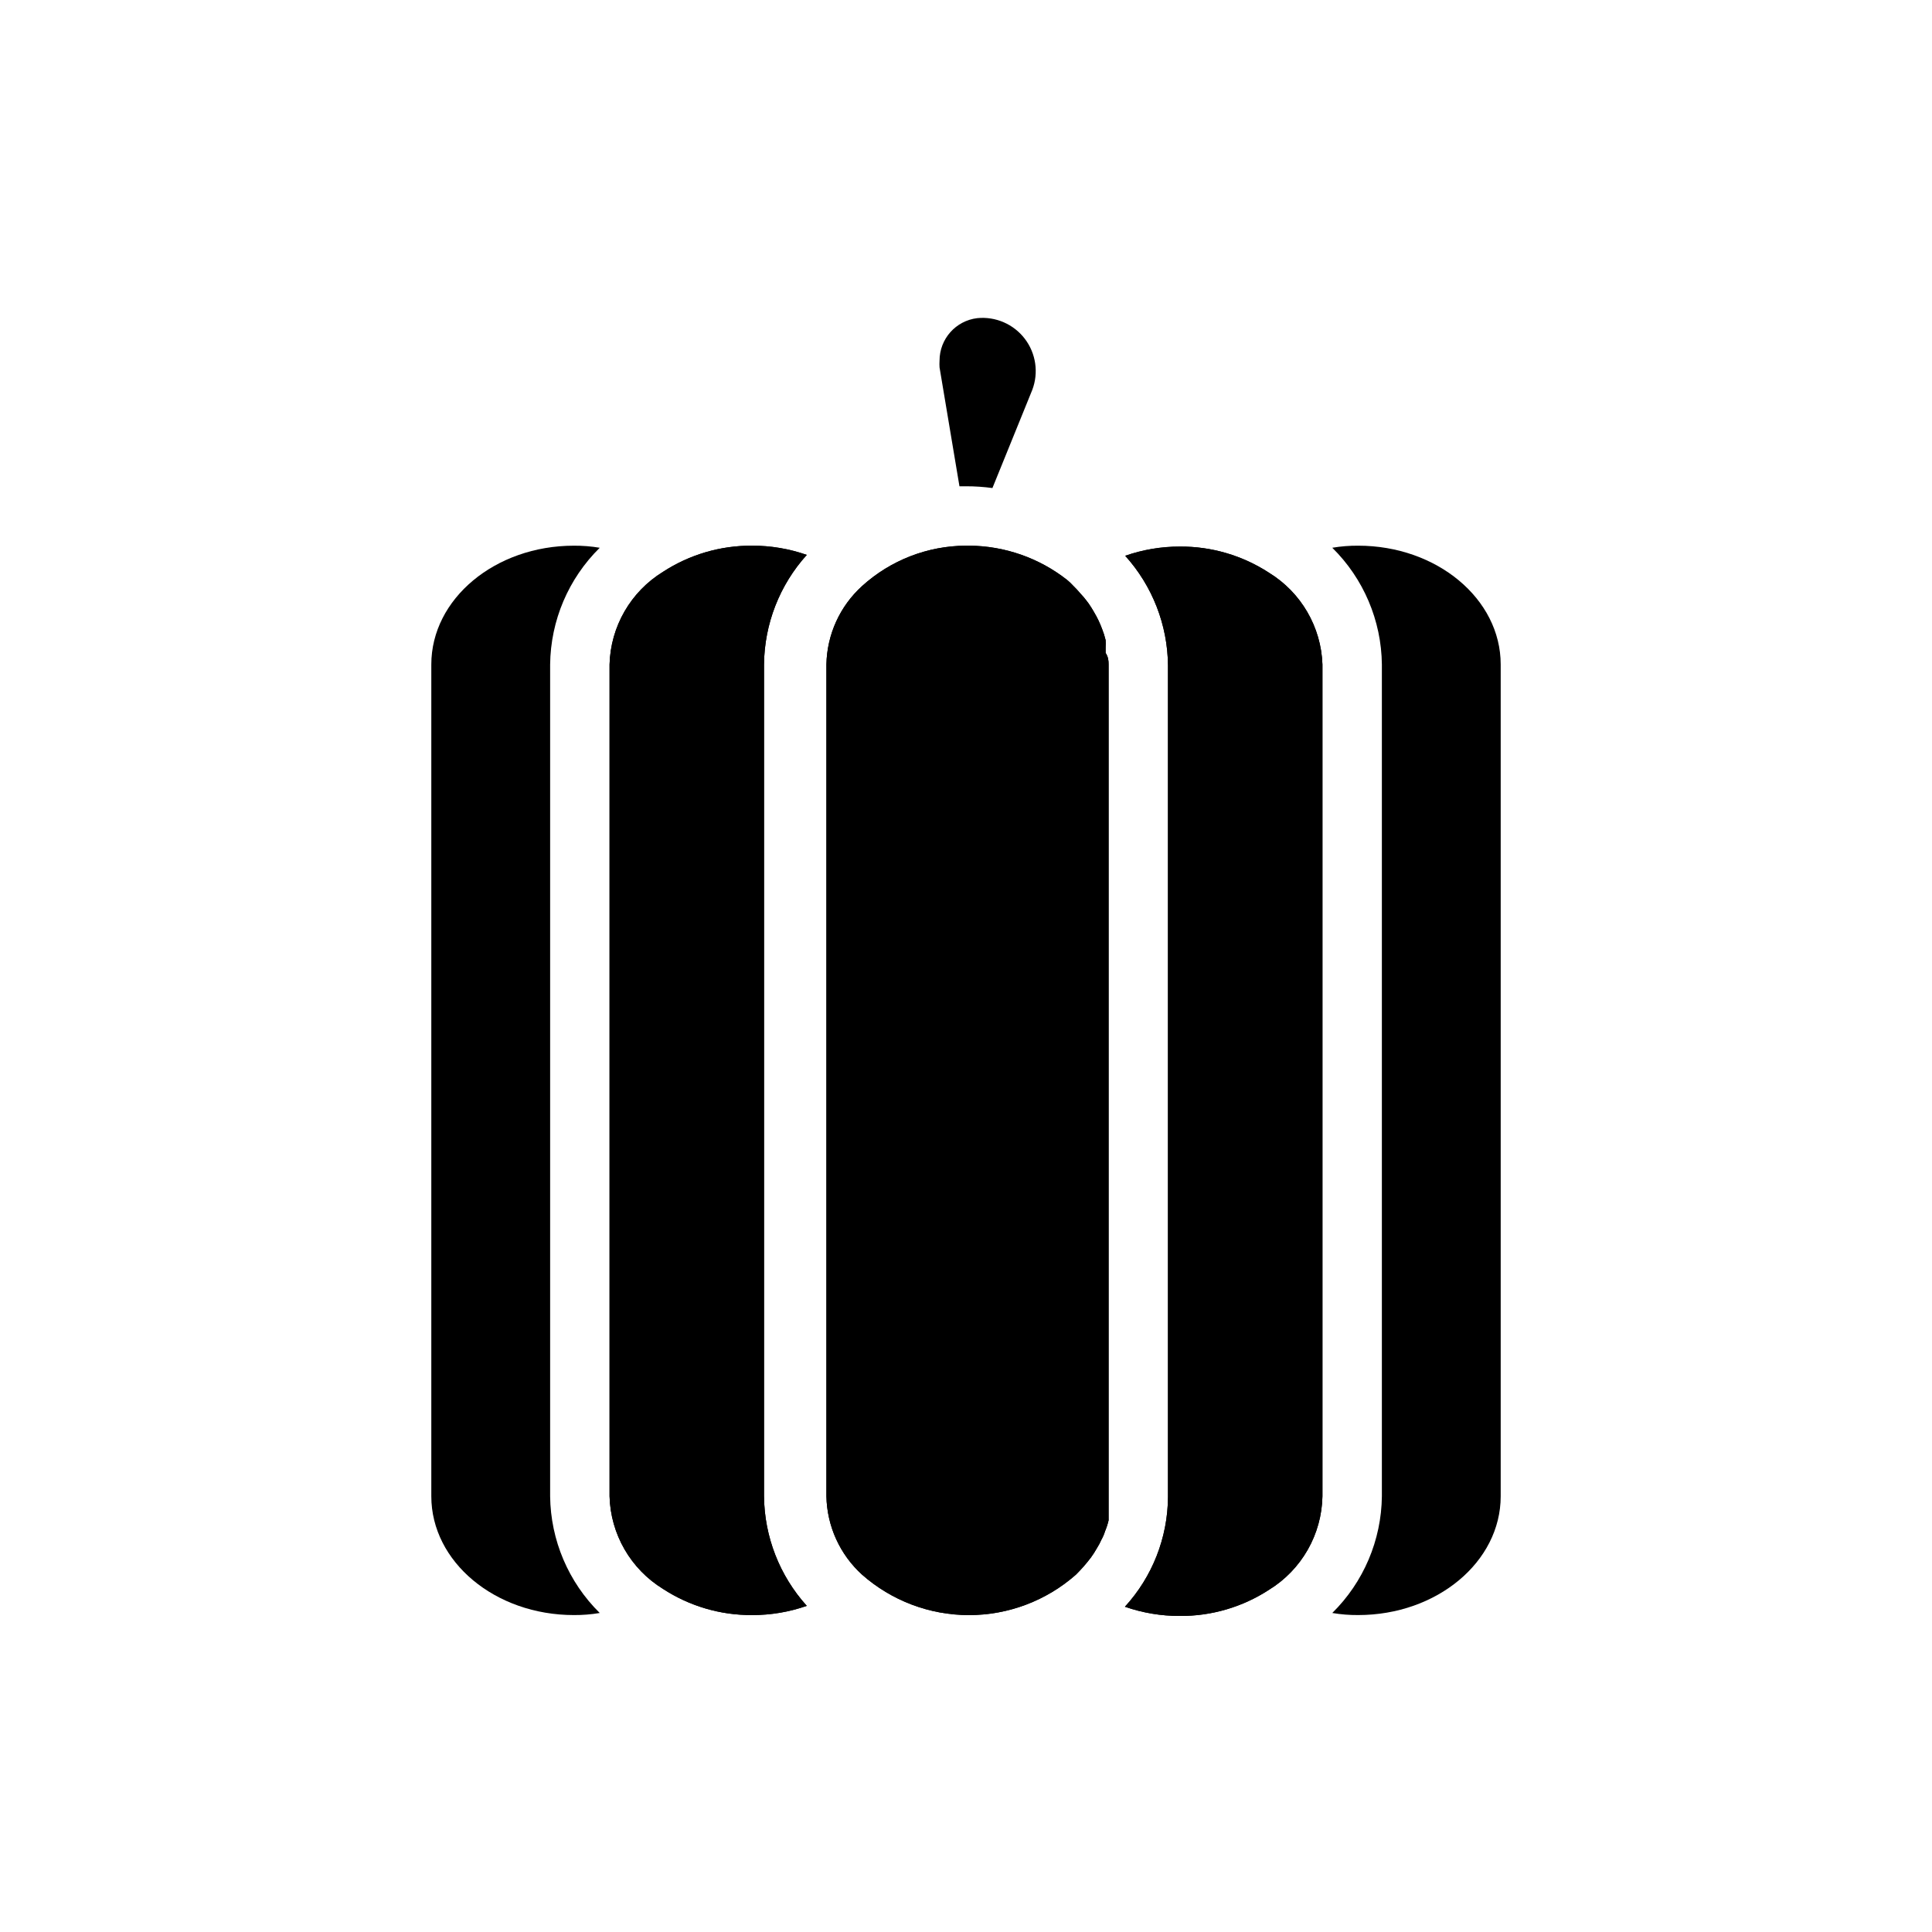
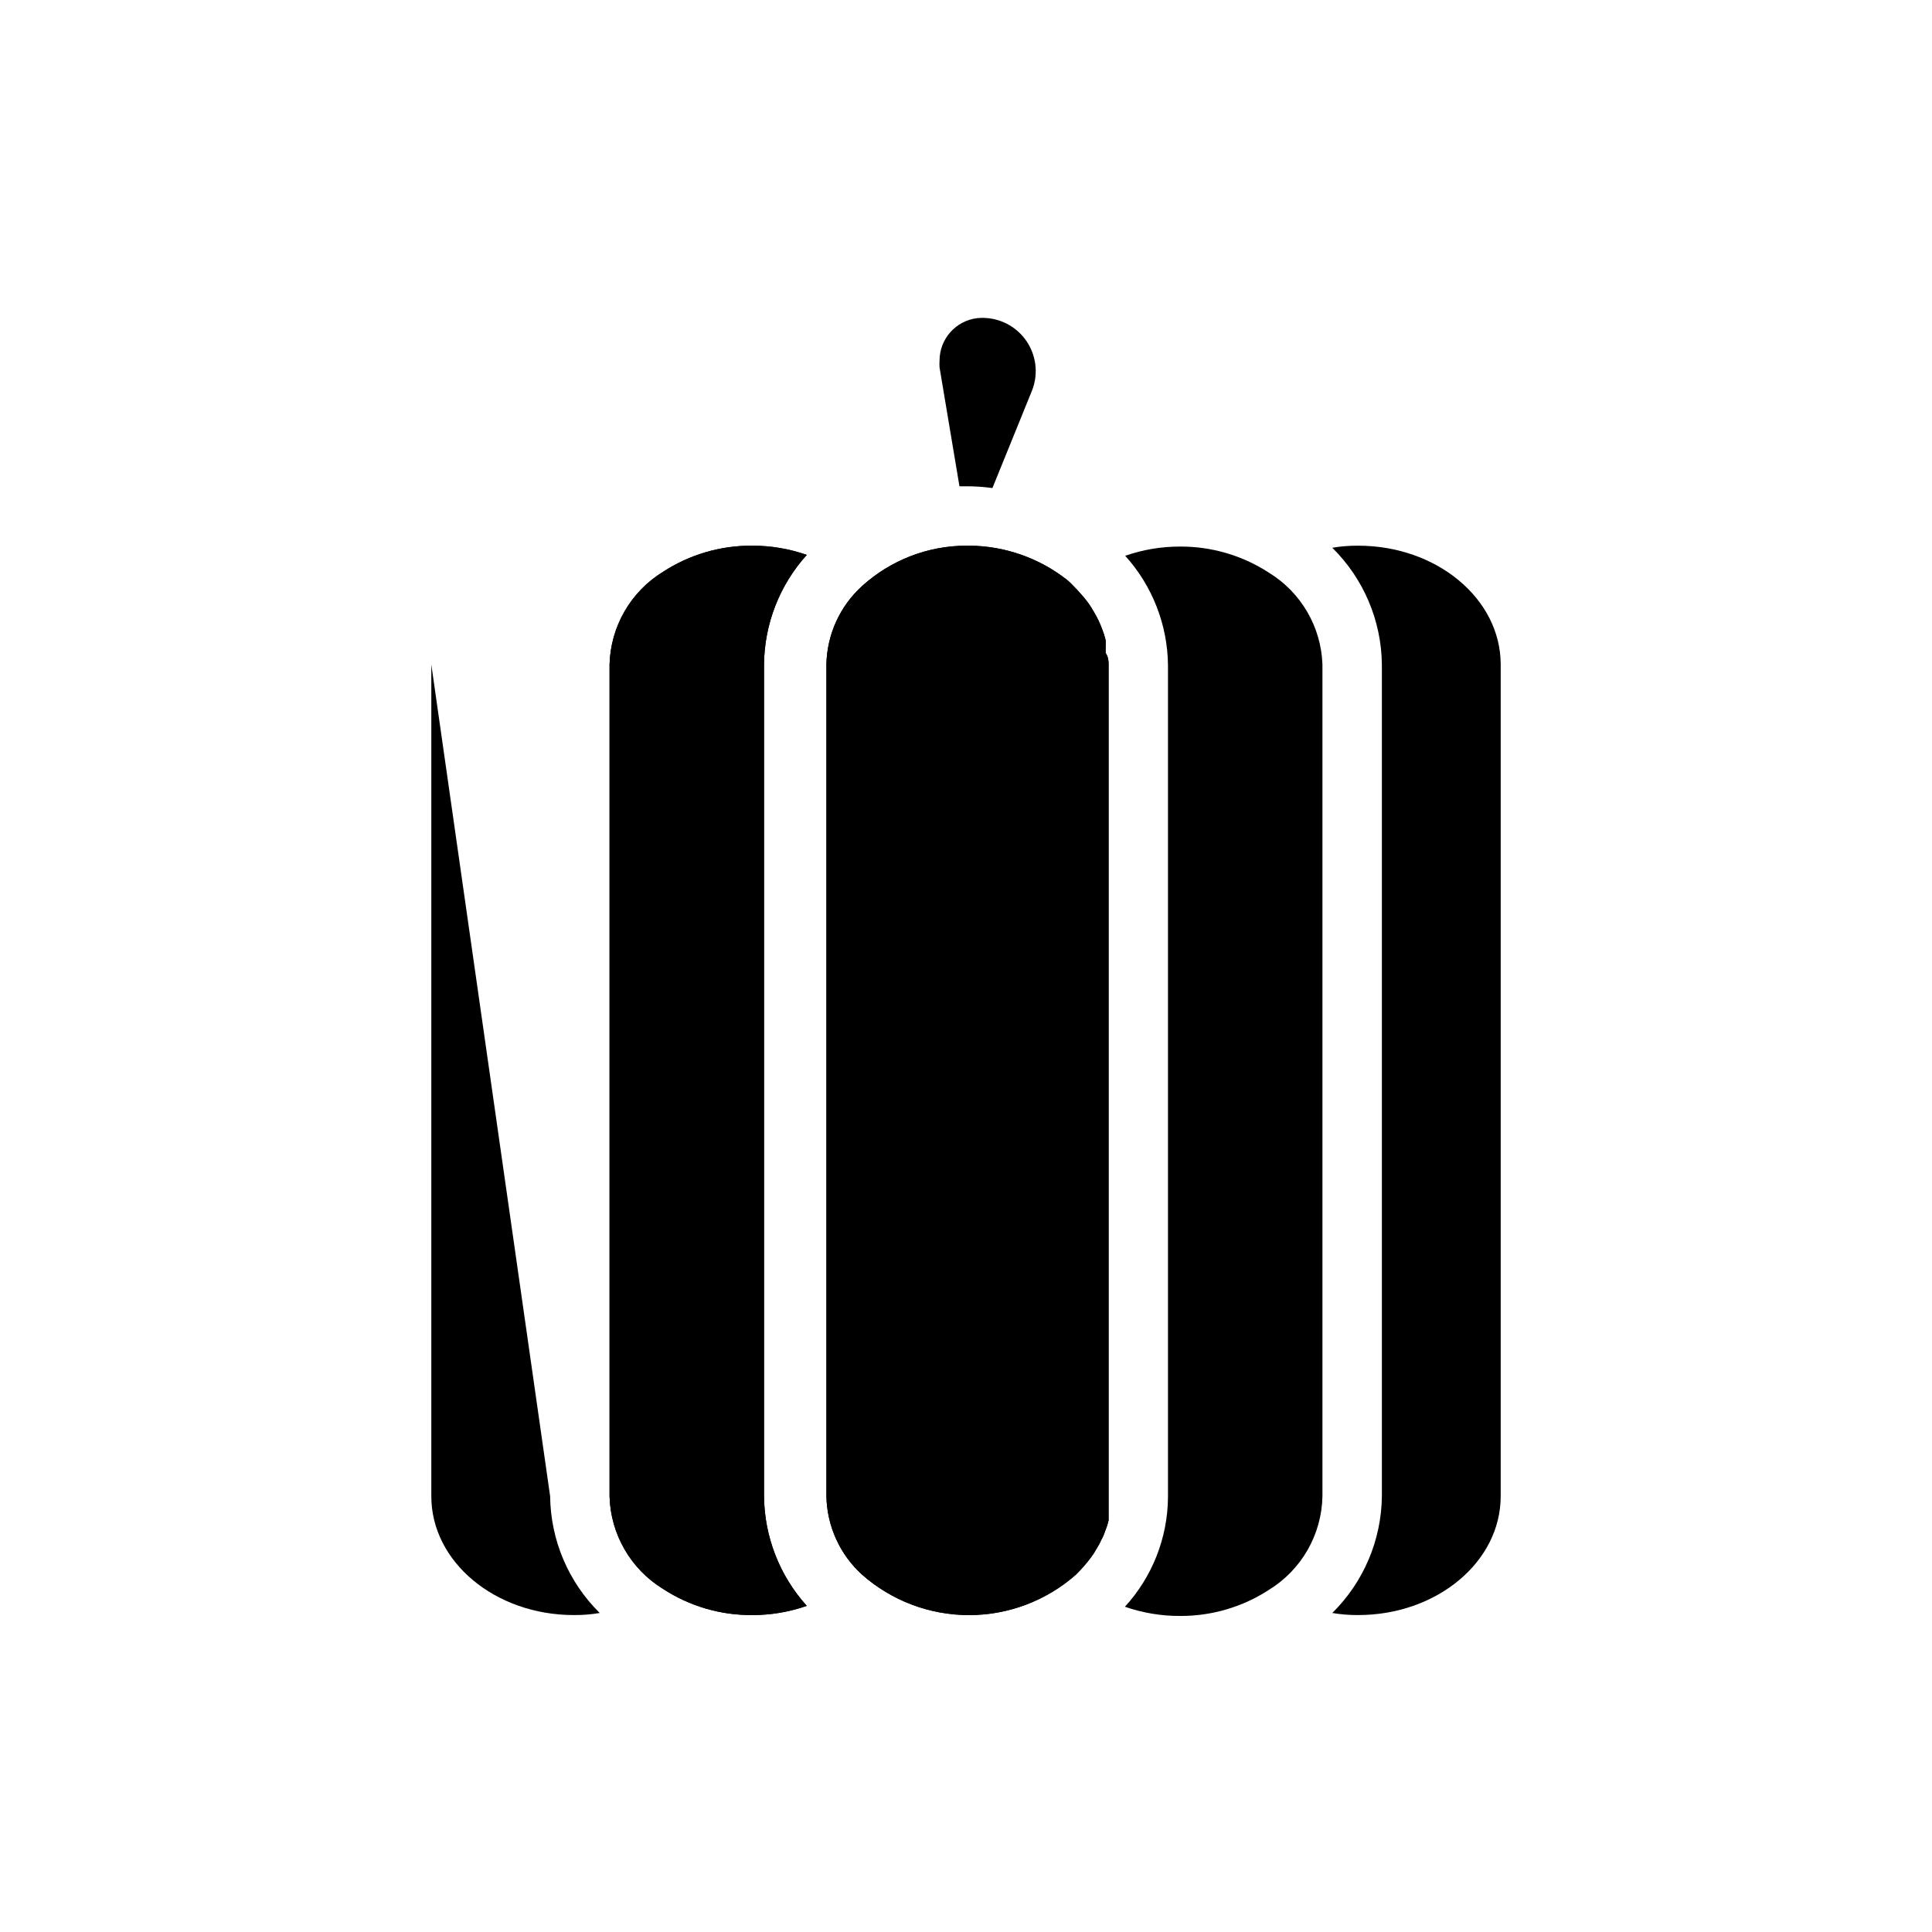
<svg xmlns="http://www.w3.org/2000/svg" fill="#000000" width="800px" height="800px" version="1.1" viewBox="144 144 512 512">
  <g>
    <path d="m437.79 320.1v220.42 2.914 1.652 1.812-0.004c-0.234 0.996-0.547 1.969-0.945 2.914-0.234 0.766-0.551 1.504-0.945 2.203-0.359 0.816-0.777 1.609-1.258 2.359-0.48 0.844-1.004 1.66-1.574 2.441-1.207 1.586-2.519 3.086-3.938 4.488-7.824 6.906-17.902 10.719-28.34 10.719s-20.516-3.812-28.34-10.719c-5.875-5.332-9.293-12.852-9.445-20.781v-220.42c0.152-7.934 3.57-15.449 9.445-20.781 7.547-6.852 17.363-10.664 27.555-10.707h0.867-0.004c9.398 0.07 18.504 3.254 25.898 9.055 0.562 0.457 1.09 0.957 1.574 1.492 0.723 0.699 1.406 1.434 2.047 2.207 0.594 0.617 1.148 1.277 1.656 1.965l0.473 0.629c0.473 0.707 0.945 1.418 1.34 2.125l-0.004 0.004c0.875 1.449 1.613 2.977 2.203 4.566 0.387 0.973 0.703 1.973 0.945 2.988 0.039 0.633 0.039 1.262 0 1.891v1.496c0.711 1.102 0.789 2.047 0.789 3.07z" />
    <path d="m437.79 320.1v220.42 2.914 1.652 1.812-0.004c-0.234 0.996-0.547 1.969-0.945 2.914-0.234 0.766-0.551 1.504-0.945 2.203-0.359 0.816-0.777 1.609-1.258 2.359-0.48 0.844-1.004 1.66-1.574 2.441-1.207 1.586-2.519 3.086-3.938 4.488-7.824 6.906-17.902 10.719-28.34 10.719s-20.516-3.812-28.34-10.719c-5.875-5.332-9.293-12.852-9.445-20.781v-220.42c0.152-7.934 3.57-15.449 9.445-20.781 7.547-6.852 17.363-10.664 27.555-10.707h0.867-0.004c9.398 0.07 18.504 3.254 25.898 9.055 0.562 0.457 1.09 0.957 1.574 1.492 0.723 0.699 1.406 1.434 2.047 2.207 0.594 0.617 1.148 1.277 1.656 1.965l0.473 0.629c0.473 0.707 0.945 1.418 1.34 2.125l-0.004 0.004c0.875 1.449 1.613 2.977 2.203 4.566 0.387 0.973 0.703 1.973 0.945 2.988 0.039 0.633 0.039 1.262 0 1.891v1.496c0.711 1.102 0.789 2.047 0.789 3.07z" />
    <path d="m346.47 540.52c0.098 10.742 4.133 21.074 11.336 29.047-4.656 1.629-9.555 2.457-14.484 2.441-8.383 0.055-16.594-2.356-23.617-6.93-8.57-5.266-13.902-14.504-14.168-24.559v-220.42c0.266-10.055 5.598-19.297 14.168-24.562 7.023-4.574 15.234-6.981 23.617-6.926 4.93-0.012 9.828 0.816 14.484 2.441-7.203 7.969-11.238 18.305-11.336 29.047z" />
    <path d="m346.47 540.52c0.098 10.742 4.133 21.074 11.336 29.047-4.656 1.629-9.555 2.457-14.484 2.441-8.383 0.055-16.594-2.356-23.617-6.93-8.57-5.266-13.902-14.504-14.168-24.559v-220.42c0.266-10.055 5.598-19.297 14.168-24.562 7.023-4.574 15.234-6.981 23.617-6.926 4.93-0.012 9.828 0.816 14.484 2.441-7.203 7.969-11.238 18.305-11.336 29.047z" />
-     <path d="m289.79 540.52c0.125 11.641 4.852 22.766 13.148 30.938-2.262 0.383-4.555 0.566-6.852 0.551-20.859 0-37.785-14.09-37.785-31.488v-220.42c0-17.398 16.926-31.488 37.785-31.488 2.297-0.016 4.59 0.168 6.852 0.551-8.297 8.172-13.023 19.293-13.148 30.938z" />
-     <path d="m494.46 320.1v220.42c-0.188 10.141-5.527 19.484-14.168 24.797-7.023 4.574-15.234 6.981-23.617 6.926-4.957 0.016-9.879-0.809-14.562-2.441 7.269-7.934 11.34-18.285 11.414-29.047v-220.42c-0.098-10.742-4.133-21.074-11.336-29.047 4.656-1.625 9.555-2.449 14.484-2.441 8.383-0.055 16.594 2.356 23.617 6.93 8.504 5.219 13.824 14.352 14.168 24.324z" />
+     <path d="m289.79 540.52c0.125 11.641 4.852 22.766 13.148 30.938-2.262 0.383-4.555 0.566-6.852 0.551-20.859 0-37.785-14.09-37.785-31.488v-220.42z" />
    <path d="m494.46 320.1v220.42c-0.188 10.141-5.527 19.484-14.168 24.797-7.023 4.574-15.234 6.981-23.617 6.926-4.957 0.016-9.879-0.809-14.562-2.441 7.269-7.934 11.34-18.285 11.414-29.047v-220.42c-0.098-10.742-4.133-21.074-11.336-29.047 4.656-1.625 9.555-2.449 14.484-2.441 8.383-0.055 16.594 2.356 23.617 6.93 8.504 5.219 13.824 14.352 14.168 24.324z" />
    <path d="m541.7 320.1v220.42c0 17.398-16.926 31.488-37.785 31.488-2.297 0.016-4.586-0.168-6.848-0.551 8.293-8.172 13.02-19.297 13.145-30.938v-220.42c-0.125-11.645-4.852-22.766-13.145-30.938 2.262-0.383 4.551-0.566 6.848-0.551 20.859 0 37.785 14.09 37.785 31.488z" />
    <path d="m417.55 247.36-10.547 25.977h-0.004c-2.32-0.316-4.66-0.473-7.004-0.469h-1.73l-5.273-31.488h-0.004c-0.039-0.605-0.039-1.211 0-1.812 0-5.742 4.293-10.578 9.996-11.258 4.863-0.484 9.629 1.582 12.598 5.465 2.965 3.883 3.711 9.023 1.969 13.586z" />
  </g>
</svg>